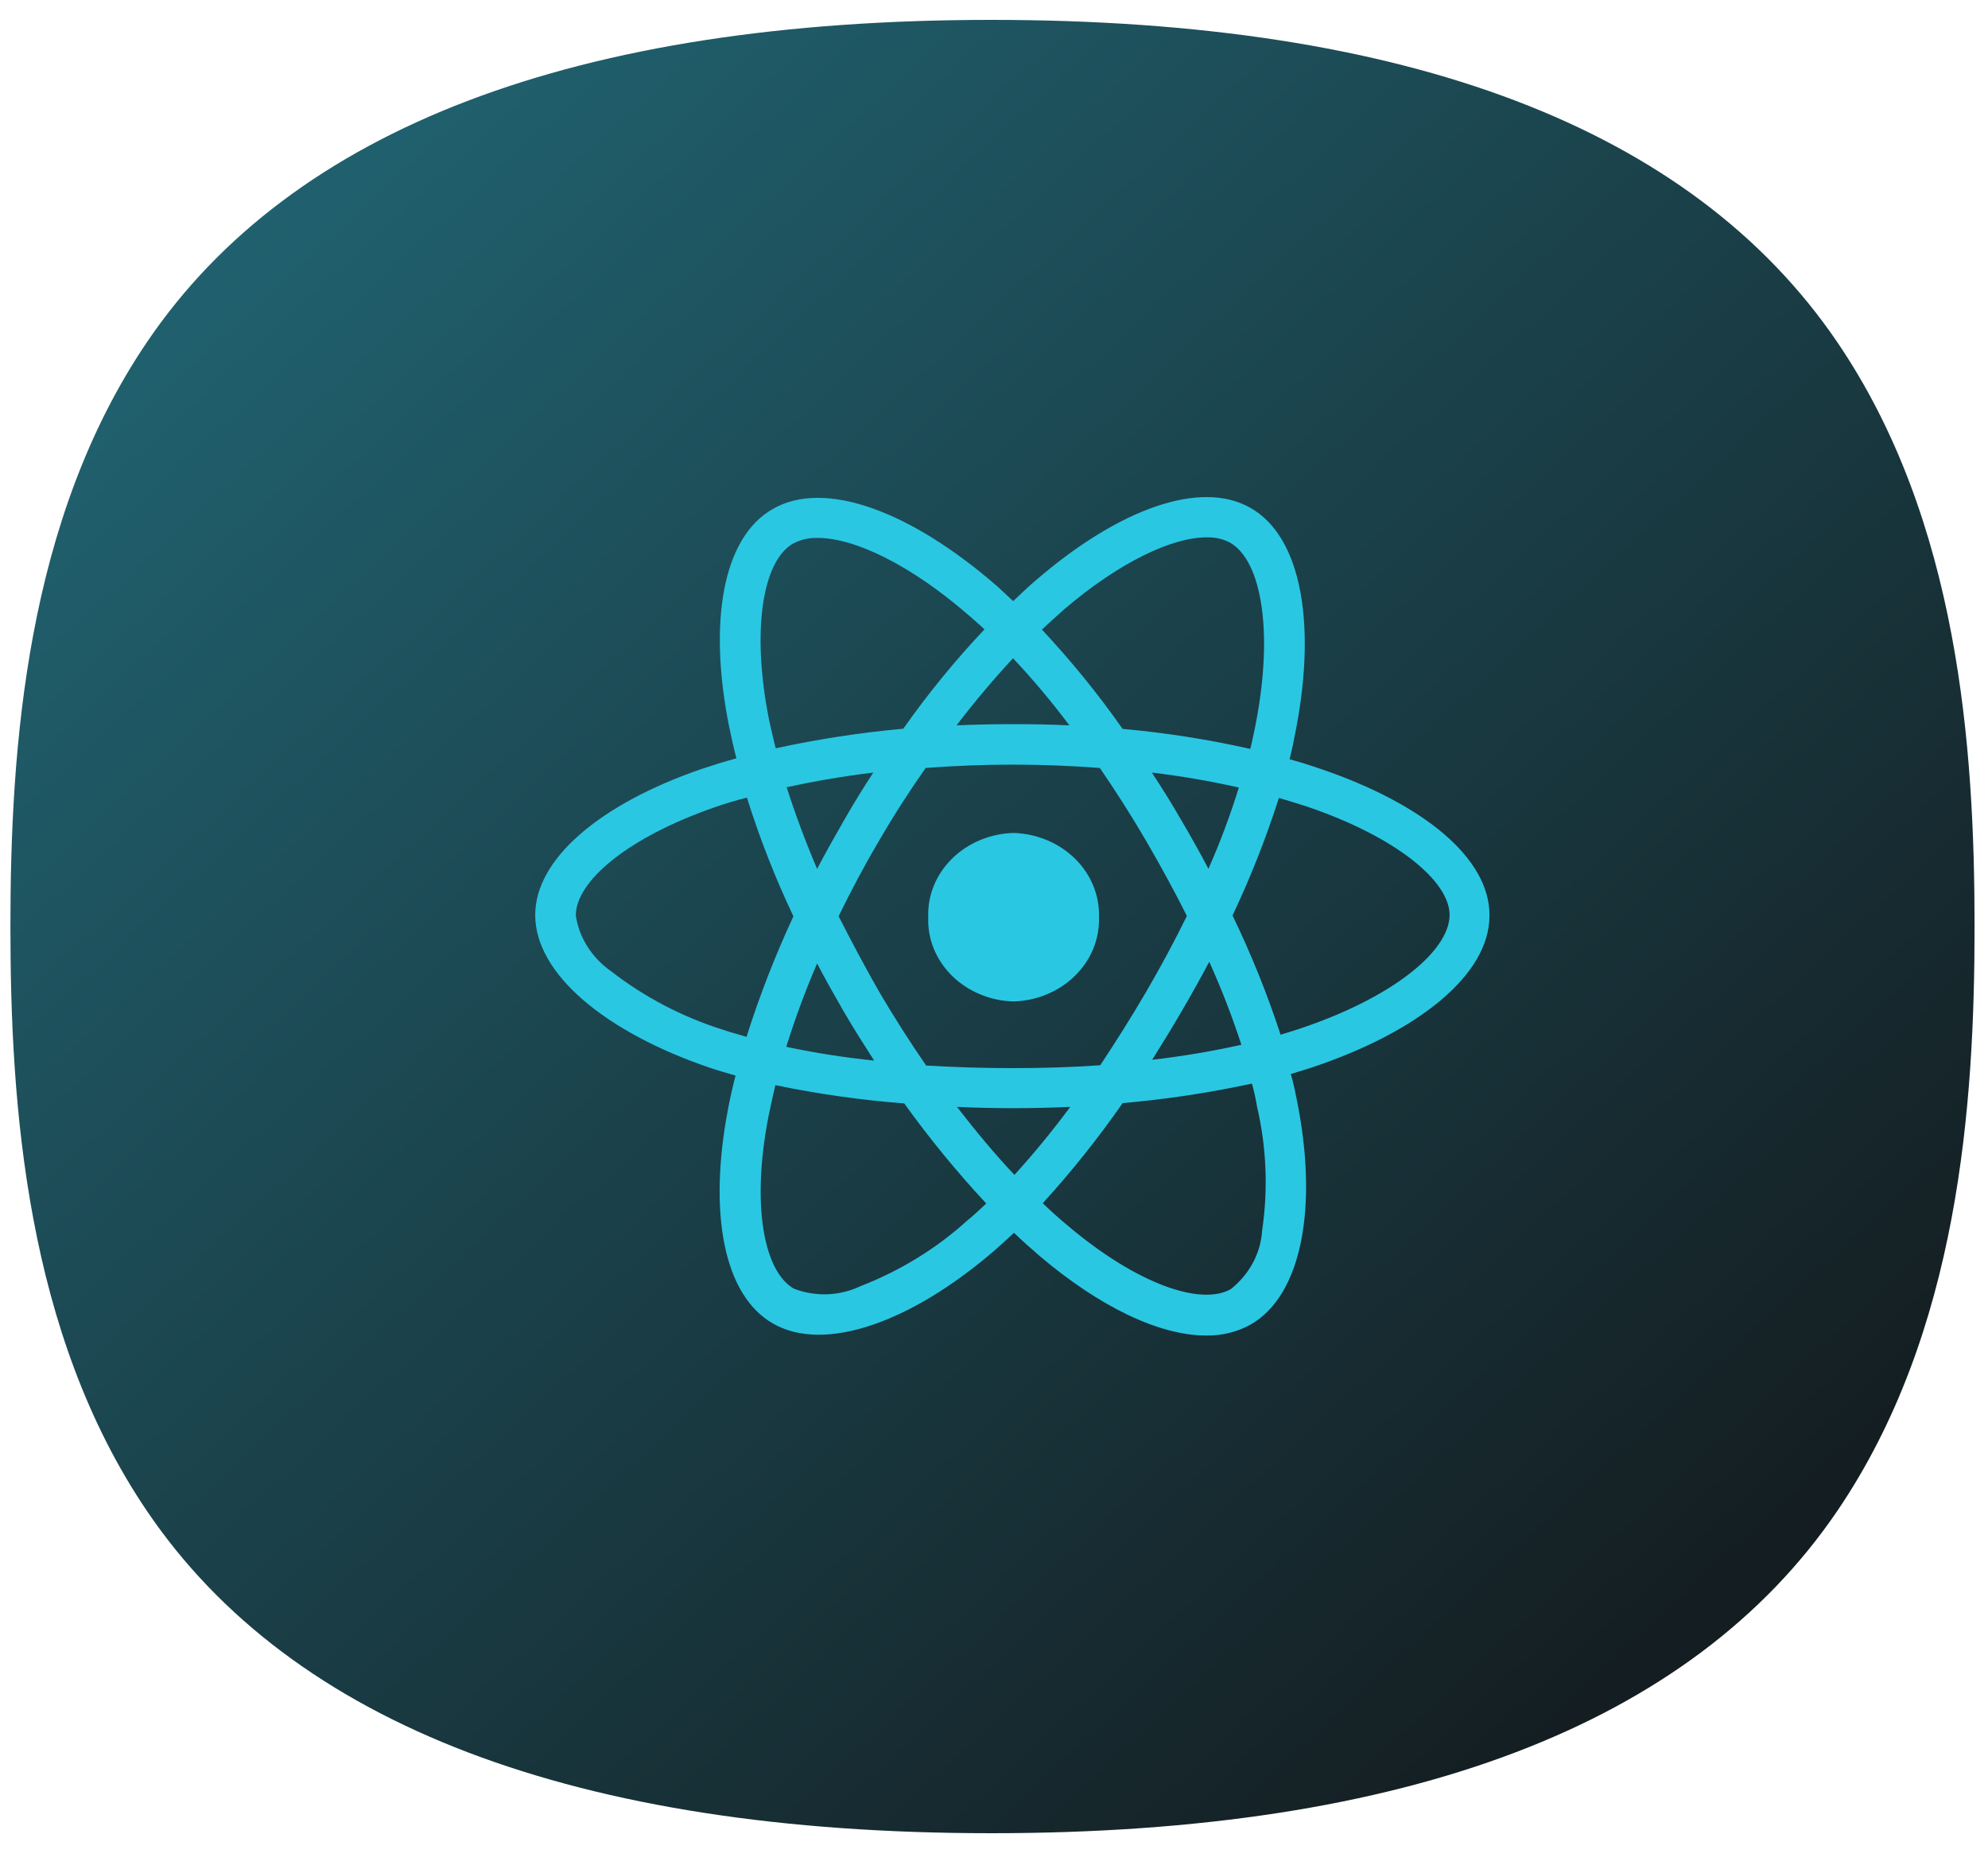
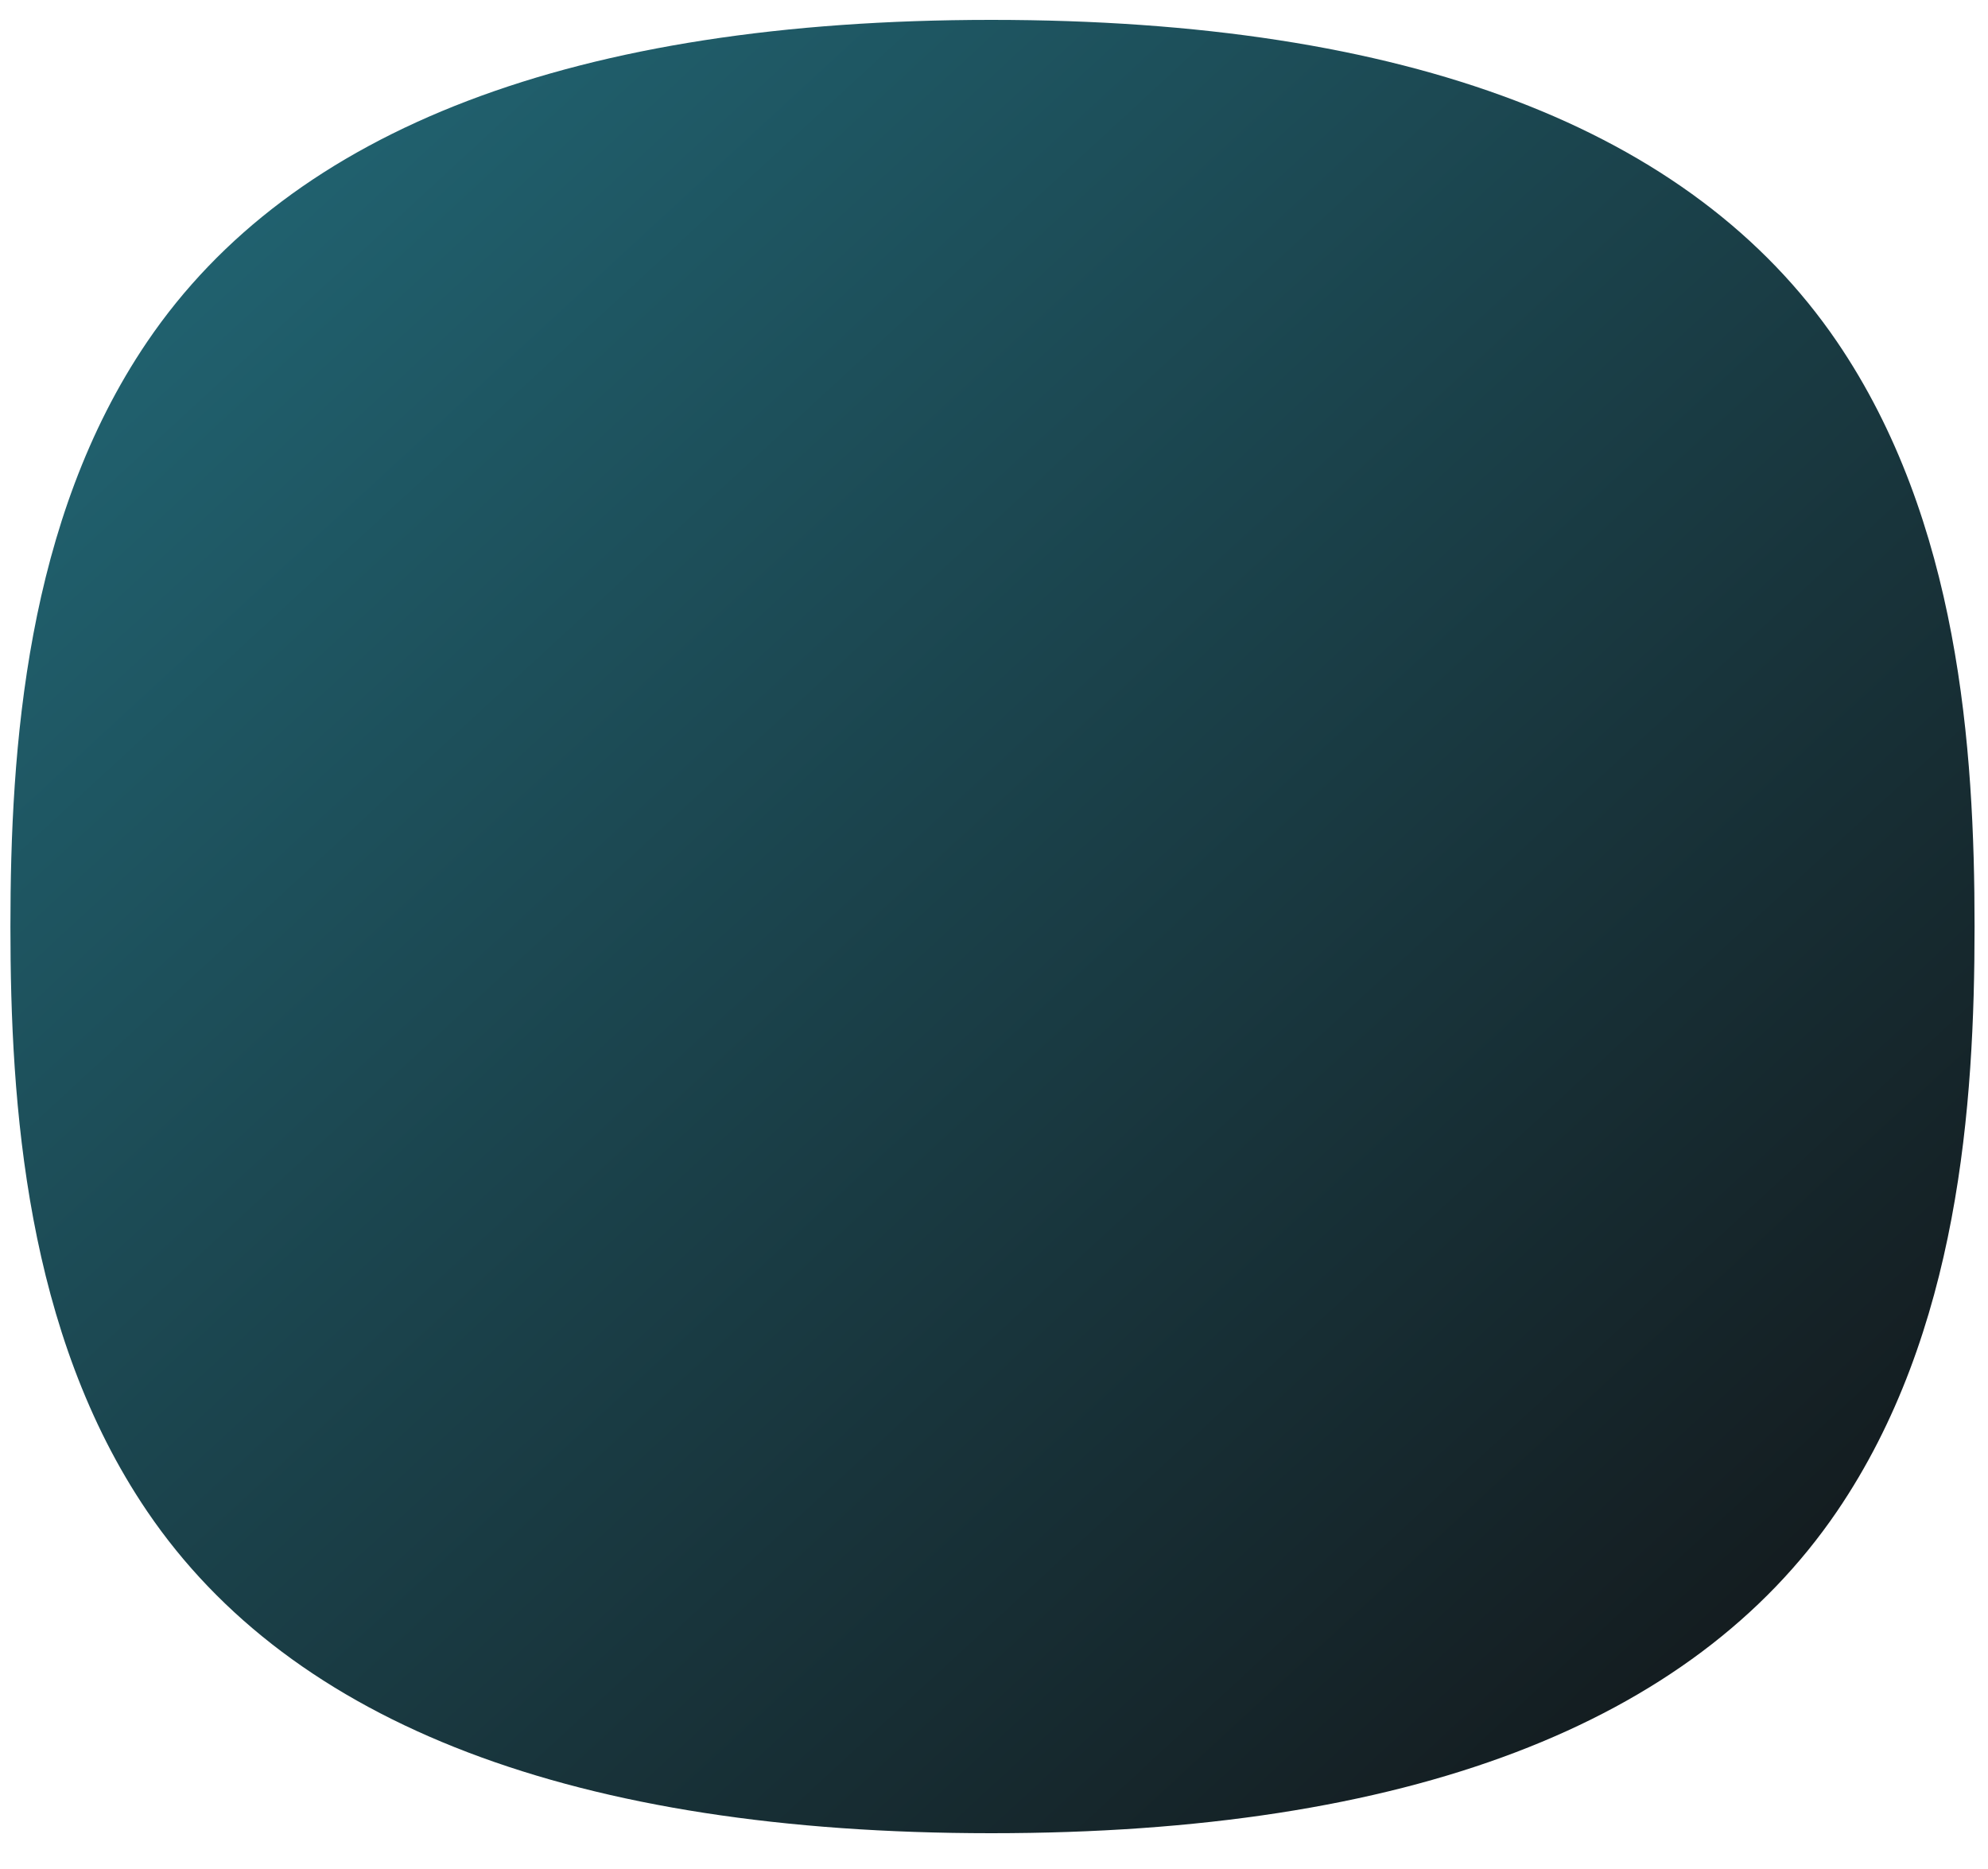
<svg xmlns="http://www.w3.org/2000/svg" width="50" height="47" viewBox="0 0 50 47" fill="none">
  <path d="M46.199 38.011C42.539 43.378 35.384 46.1 24.935 46.1L24.918 46.1C14.484 46.097 7.346 43.374 3.703 38.008C0.653 33.515 0.262 27.788 0.262 23.3C0.262 18.813 0.653 13.086 3.703 8.593C7.346 3.226 14.484 0.504 24.918 0.5L24.938 0.5C35.387 0.5 42.539 3.221 46.199 8.589C49.268 13.091 49.662 18.816 49.662 23.3C49.662 27.784 49.268 33.508 46.199 38.011Z" fill="url(#paint0_linear_762_3519)" />
-   <path d="M26.152 31.588C25.939 31.4 25.716 31.21 25.503 31.001C25.334 31.158 25.174 31.305 25.006 31.452C22.901 33.266 20.733 34.021 19.447 33.286C18.203 32.584 17.811 30.509 18.309 27.898C18.362 27.614 18.426 27.331 18.5 27.048C18.277 26.983 18.064 26.922 17.852 26.851C15.204 25.948 13.461 24.48 13.461 23.012C13.461 21.597 15.088 20.223 17.628 19.343C17.912 19.248 18.212 19.154 18.521 19.07C18.45 18.797 18.394 18.535 18.34 18.281C17.808 15.631 18.18 13.513 19.435 12.8C20.742 12.045 22.911 12.853 25.089 14.75C25.216 14.865 25.344 14.991 25.482 15.117C25.684 14.928 25.875 14.74 26.077 14.572C28.14 12.798 30.19 12.056 31.445 12.769C32.752 13.502 33.135 15.767 32.55 18.567C32.519 18.745 32.479 18.913 32.434 19.092C32.7 19.166 32.965 19.249 33.21 19.334C35.803 20.214 37.483 21.588 37.461 23.034C37.461 24.512 35.665 25.97 32.91 26.872C32.762 26.914 32.613 26.966 32.464 27.008C32.528 27.217 32.57 27.427 32.612 27.637C33.165 30.352 32.74 32.575 31.454 33.309C31.116 33.497 30.728 33.592 30.334 33.585C29.156 33.583 27.66 32.866 26.152 31.588ZM28.235 27.74C27.625 28.618 26.954 29.459 26.227 30.257C26.429 30.454 26.631 30.635 26.832 30.802C28.586 32.291 30.202 32.847 30.957 32.417C31.188 32.233 31.376 32.009 31.511 31.757C31.646 31.505 31.725 31.23 31.743 30.95C31.897 29.909 31.854 28.852 31.615 27.825C31.583 27.637 31.544 27.448 31.488 27.249C30.417 27.48 29.33 27.645 28.235 27.74ZM19.328 28.076C18.893 30.311 19.212 31.976 19.968 32.407C20.236 32.51 20.526 32.558 20.816 32.547C21.106 32.535 21.39 32.465 21.648 32.341C22.65 31.951 23.563 31.389 24.337 30.684C24.497 30.558 24.645 30.411 24.805 30.265C24.062 29.466 23.373 28.626 22.743 27.748C21.652 27.664 20.569 27.51 19.501 27.288C19.435 27.562 19.381 27.824 19.328 28.076ZM25.515 29.544C25.983 29.03 26.45 28.464 26.918 27.835C26.45 27.856 25.961 27.867 25.472 27.867C24.983 27.867 24.526 27.856 24.069 27.835C24.547 28.453 25.026 29.03 25.514 29.544H25.515ZM23.282 19.311C22.878 19.887 22.485 20.494 22.113 21.136C21.741 21.765 21.402 22.404 21.092 23.041C21.412 23.67 21.752 24.31 22.123 24.96C22.495 25.589 22.889 26.209 23.293 26.795C23.994 26.837 24.728 26.86 25.471 26.86C26.215 26.86 26.959 26.839 27.672 26.788C28.054 26.211 28.447 25.592 28.82 24.953C29.193 24.313 29.543 23.663 29.851 23.034C29.543 22.416 29.192 21.776 28.82 21.136C28.448 20.496 28.055 19.887 27.662 19.312C26.951 19.259 26.216 19.228 25.472 19.228C24.728 19.228 23.994 19.259 23.282 19.311ZM19.775 26.325C20.504 26.479 21.242 26.594 21.986 26.671C21.73 26.273 21.476 25.874 21.231 25.455C20.997 25.046 20.763 24.637 20.551 24.228C20.243 24.941 19.987 25.645 19.775 26.325ZM29.712 25.444C29.468 25.863 29.223 26.262 28.979 26.65C29.734 26.563 30.483 26.437 31.222 26.273C30.991 25.565 30.722 24.869 30.414 24.186C30.191 24.605 29.957 25.025 29.712 25.444ZM17.957 20.307C15.789 21.062 14.482 22.161 14.482 23.022C14.523 23.299 14.623 23.566 14.777 23.807C14.93 24.048 15.133 24.259 15.374 24.427C16.204 25.072 17.155 25.57 18.18 25.895C18.372 25.961 18.574 26.011 18.776 26.074C19.102 25.043 19.496 24.03 19.955 23.043C19.495 22.073 19.105 21.076 18.786 20.058C18.5 20.129 18.223 20.212 17.957 20.307ZM30.999 23.022C31.471 23.997 31.874 24.998 32.208 26.02C32.346 25.978 32.484 25.936 32.612 25.894C34.982 25.119 36.452 23.934 36.459 23.011C36.459 22.151 35.099 21.04 32.878 20.285C32.654 20.212 32.41 20.139 32.166 20.065C31.844 21.072 31.454 22.06 30.999 23.022ZM29.703 20.611C29.947 21.03 30.181 21.44 30.393 21.849C30.688 21.18 30.944 20.498 31.158 19.804C30.436 19.642 29.705 19.516 28.969 19.427C29.224 19.814 29.468 20.202 29.702 20.611H29.703ZM19.785 19.796C19.999 20.466 20.253 21.148 20.551 21.85C20.764 21.441 20.997 21.032 21.231 20.623C21.465 20.215 21.709 19.817 21.964 19.428C21.199 19.521 20.477 19.646 19.785 19.796ZM26.747 15.34C26.567 15.497 26.386 15.664 26.205 15.832C26.943 16.621 27.621 17.455 28.235 18.33C29.316 18.426 30.389 18.595 31.445 18.833C31.487 18.676 31.516 18.518 31.551 18.361C32.049 15.95 31.743 14.105 30.935 13.644C30.758 13.552 30.556 13.507 30.353 13.513C29.485 13.509 28.152 14.134 26.747 15.338V15.34ZM19.945 13.67C19.19 14.1 18.892 15.819 19.339 18.084C19.392 18.325 19.445 18.566 19.509 18.818C20.566 18.588 21.638 18.423 22.719 18.325C23.335 17.449 24.017 16.614 24.76 15.827C24.643 15.712 24.515 15.607 24.398 15.502C22.919 14.209 21.497 13.527 20.568 13.527C20.35 13.52 20.134 13.57 19.945 13.67ZM26.896 18.241C26.457 17.655 25.985 17.092 25.479 16.553C25.001 17.067 24.523 17.633 24.057 18.241C24.525 18.22 24.992 18.21 25.471 18.21C25.949 18.21 26.429 18.218 26.896 18.241H26.896ZM23.346 23.064C23.336 22.795 23.384 22.526 23.486 22.274C23.589 22.021 23.744 21.79 23.944 21.593C24.143 21.397 24.383 21.238 24.648 21.127C24.914 21.016 25.201 20.955 25.493 20.946C26.081 20.965 26.637 21.198 27.04 21.595C27.442 21.992 27.658 22.521 27.64 23.064C27.659 23.609 27.443 24.138 27.04 24.535C26.638 24.933 26.081 25.166 25.492 25.184C25.2 25.176 24.913 25.115 24.647 25.003C24.381 24.892 24.142 24.733 23.942 24.537C23.743 24.34 23.588 24.108 23.485 23.855C23.383 23.603 23.336 23.334 23.346 23.064Z" fill="#2AC7E3" />
  <defs>
    <linearGradient id="paint0_linear_762_3519" x1="0.273" y1="0.624" x2="45.683" y2="49.835" gradientUnits="userSpaceOnUse">
      <stop stop-color="#226B7A" />
      <stop offset="1" stop-color="#121214" />
    </linearGradient>
  </defs>
</svg>